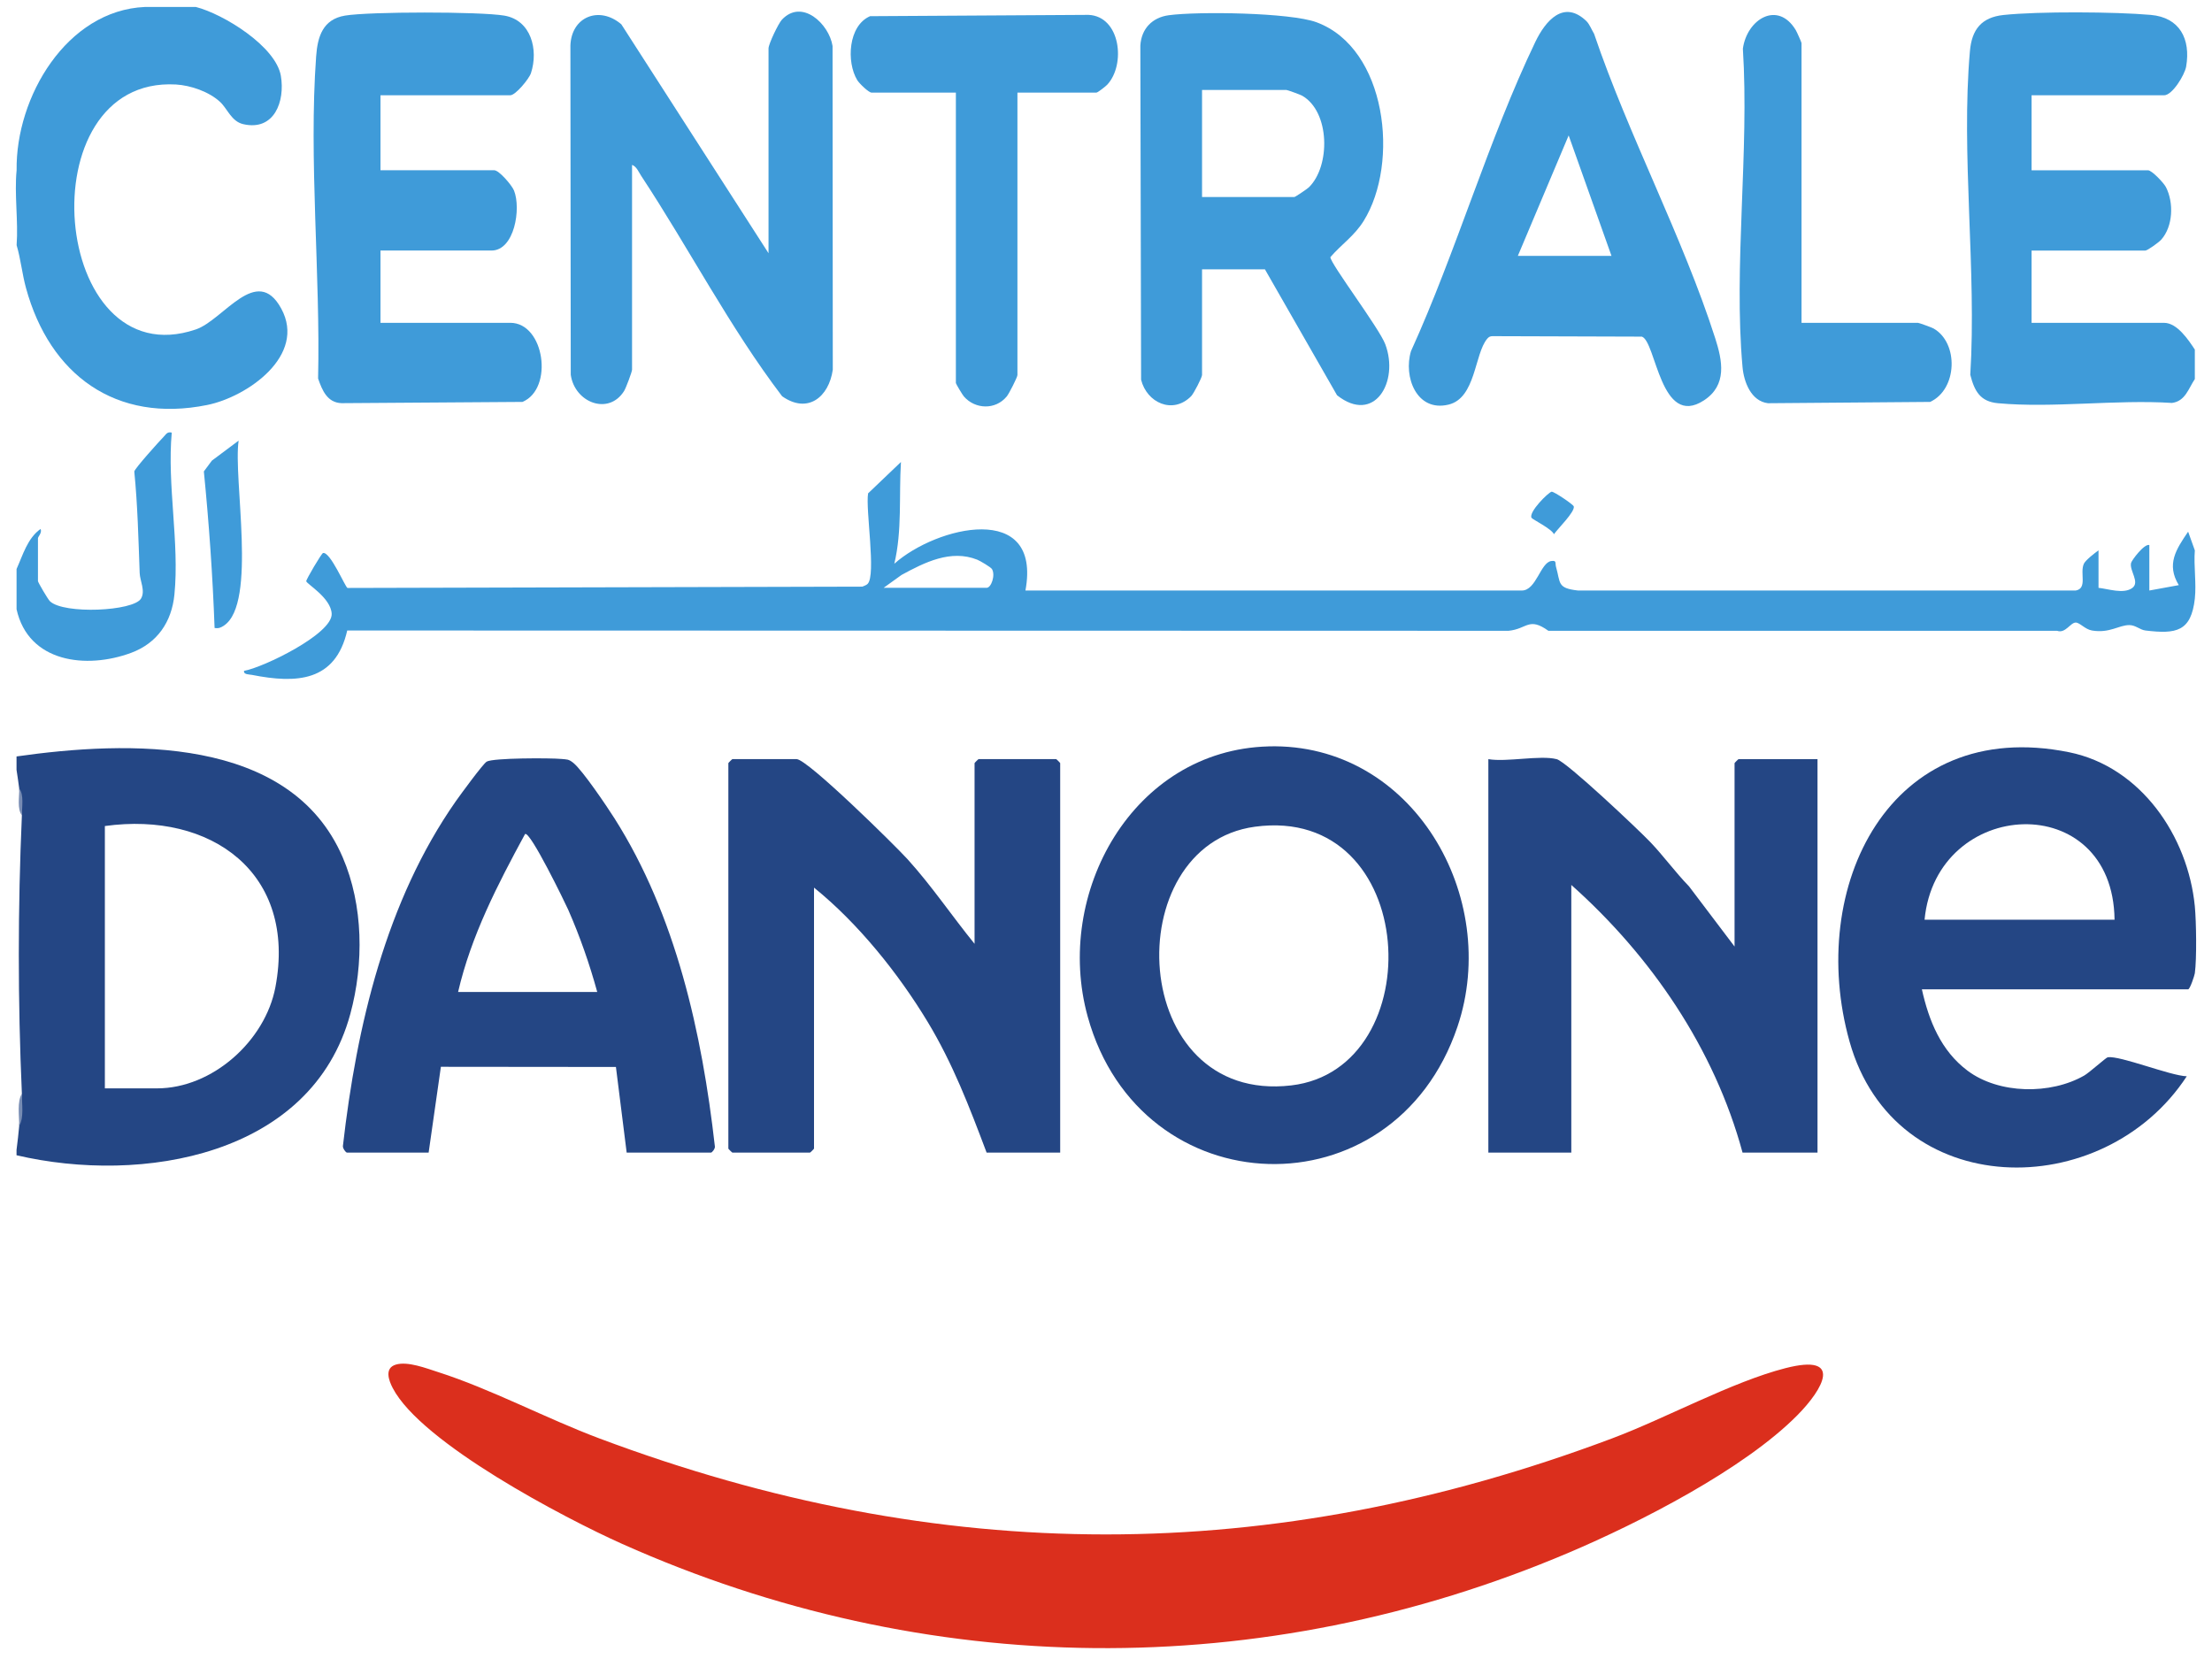
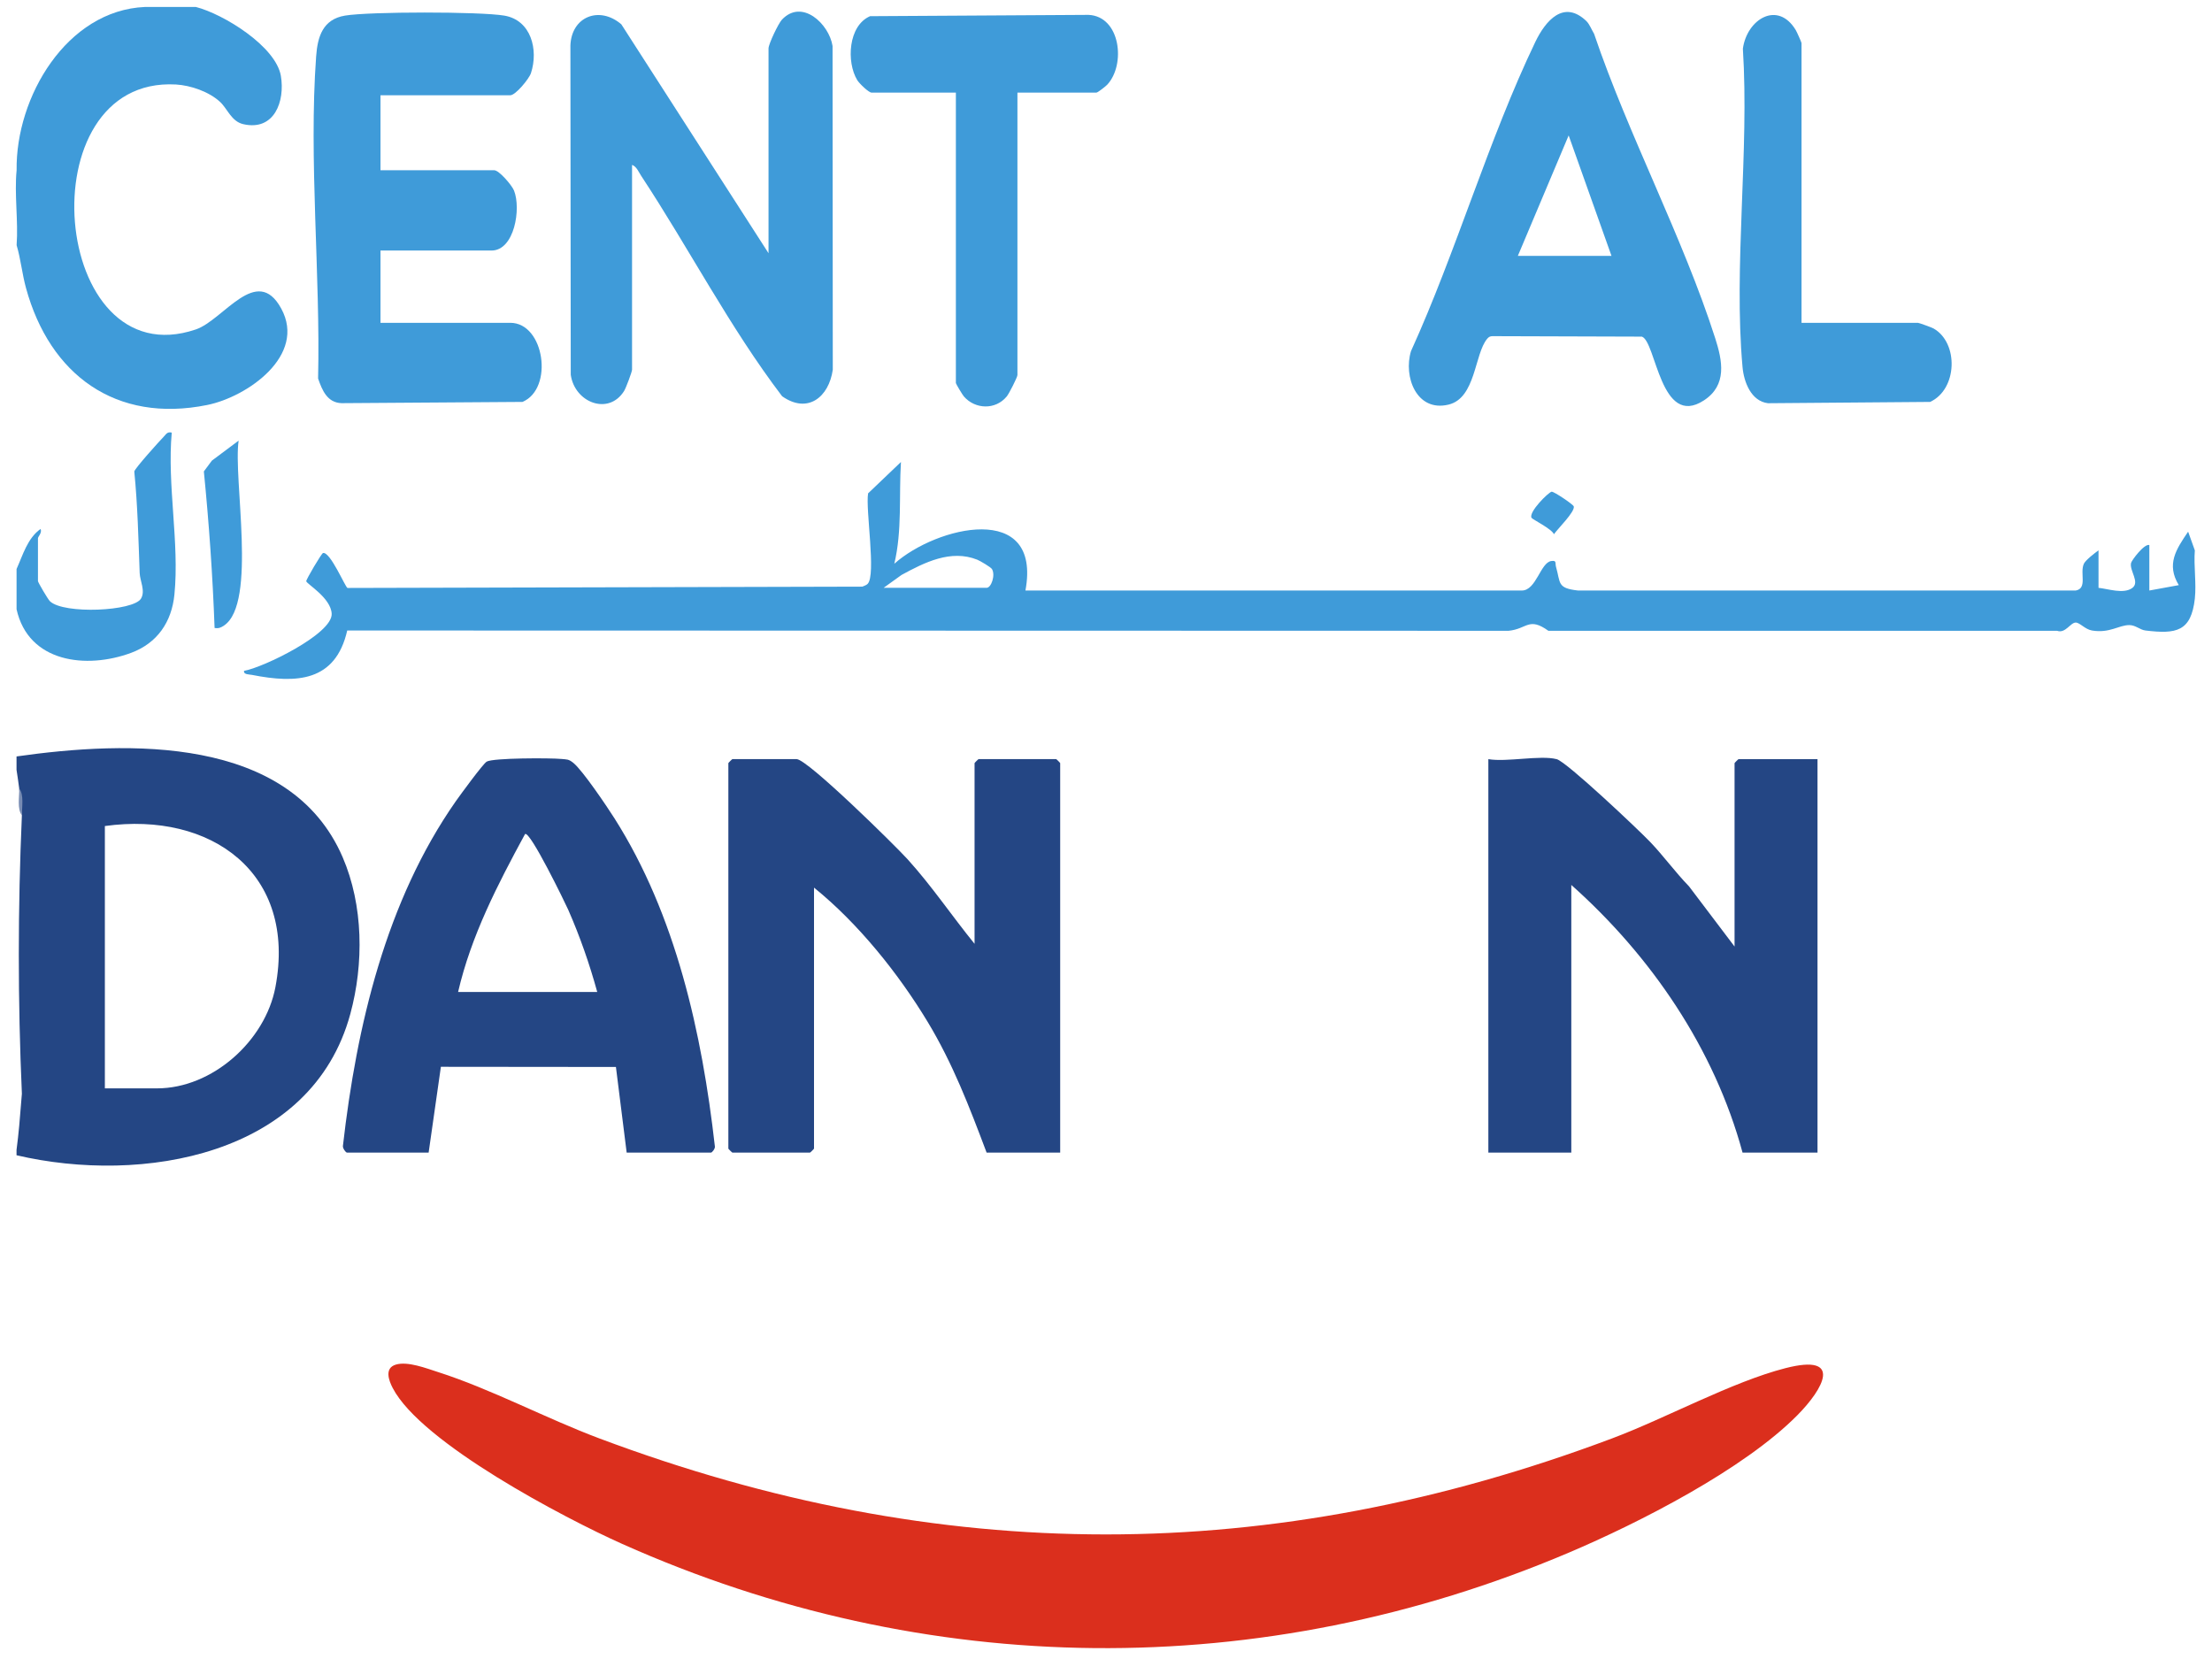
<svg xmlns="http://www.w3.org/2000/svg" width="76" height="57" viewBox="0 0 76 57" fill="none">
  <g clip-path="url(#clip0_2437_1239)">
    <path d="M13.597 46.886C14.008 46.762 14.646 47.012 15.052 47.142C16.87 47.724 18.764 48.735 20.59 49.42C32.312 53.818 43.668 53.822 55.39 49.42C57.249 48.722 59.509 47.477 61.345 47.007C63.347 46.493 62.642 47.725 61.76 48.618C59.919 50.483 56.317 52.321 53.894 53.349C43.357 57.821 31.828 57.715 21.378 53.046C19.388 52.157 14.474 49.577 13.493 47.69C13.358 47.431 13.201 47.006 13.598 46.886H13.597Z" fill="#DB2F1D" />
    <path d="M75.411 20.564C75.283 21.702 74.773 21.79 73.715 21.663C73.523 21.64 73.376 21.477 73.159 21.477C72.795 21.477 72.483 21.765 71.876 21.663C71.635 21.622 71.459 21.39 71.318 21.39C71.135 21.39 70.964 21.773 70.681 21.674H53.201C52.522 21.186 52.475 21.609 51.832 21.673L11.93 21.663C11.528 23.425 10.188 23.491 8.657 23.188C8.559 23.169 8.36 23.181 8.385 23.049C9.041 22.936 11.431 21.779 11.396 21.086C11.368 20.536 10.53 20.061 10.522 19.969C10.516 19.912 11.044 19.015 11.098 19.001C11.347 18.942 11.865 20.182 11.94 20.201L29.629 20.156C29.688 20.129 29.765 20.107 29.81 20.061C30.11 19.757 29.733 17.5 29.826 16.951L30.955 15.873C30.882 17.04 31 18.225 30.727 19.369C32.179 18.077 35.801 17.205 35.232 20.289H52.287C52.784 20.289 52.926 19.328 53.298 19.276C53.495 19.247 53.424 19.343 53.462 19.478C53.622 20.031 53.49 20.208 54.218 20.289H71.32C71.729 20.213 71.452 19.691 71.597 19.371C71.653 19.247 71.971 19.001 72.101 18.909V20.197C72.435 20.232 72.961 20.419 73.259 20.203C73.534 20.004 73.157 19.607 73.219 19.342C73.24 19.253 73.671 18.672 73.847 18.726V20.289L74.859 20.104C74.425 19.39 74.763 18.879 75.18 18.267L75.41 18.91C75.368 19.44 75.468 20.048 75.41 20.566L75.411 20.564ZM30.359 20.196H33.898C34.059 20.196 34.207 19.758 34.082 19.552C34.042 19.485 33.675 19.27 33.577 19.23C32.669 18.868 31.767 19.323 30.975 19.754L30.36 20.196H30.359Z" fill="#3F9BD9" />
    <path d="M52.621 17.793C52.51 17.598 53.2 16.914 53.311 16.894C53.384 16.881 54.056 17.332 54.072 17.4C54.117 17.584 53.52 18.167 53.39 18.355C53.317 18.172 52.654 17.847 52.621 17.792V17.793Z" fill="#3F9BD9" />
-     <path d="M75.411 13.022C75.192 13.35 75.082 13.786 74.624 13.844C72.701 13.721 70.542 14.027 68.648 13.854C68.035 13.798 67.84 13.44 67.695 12.877C67.918 9.291 67.37 5.289 67.683 1.753C67.748 1.013 68.079 0.596 68.836 0.515C70.042 0.387 72.673 0.404 73.897 0.512C74.894 0.6 75.273 1.343 75.112 2.287C75.063 2.571 74.638 3.274 74.353 3.274H69.801V5.85H73.801C73.931 5.85 74.341 6.281 74.417 6.429C74.691 6.96 74.664 7.777 74.255 8.235C74.171 8.329 73.782 8.609 73.709 8.609H69.801V11.092H74.353C74.802 11.092 75.189 11.675 75.41 12.011V13.023L75.411 13.022Z" fill="#3F9BD9" />
    <path d="M6.729 0.239C7.684 0.485 9.476 1.592 9.65 2.606C9.799 3.484 9.423 4.511 8.358 4.266C7.949 4.172 7.816 3.737 7.561 3.501C7.185 3.152 6.554 2.932 6.043 2.903C0.868 2.616 1.741 13.011 6.728 11.319C7.68 10.996 8.819 9.06 9.661 10.598C10.544 12.214 8.493 13.638 7.117 13.915C3.978 14.55 1.709 12.877 0.893 9.895C0.759 9.407 0.714 8.906 0.571 8.424C0.632 7.596 0.489 6.662 0.571 5.849C0.535 3.338 2.289 0.355 4.982 0.239H6.729Z" fill="#3F9BD9" />
    <path d="M21.716 5.665V12.7C21.716 12.774 21.505 13.337 21.441 13.437C20.905 14.284 19.745 13.832 19.61 12.876L19.598 1.568C19.631 0.566 20.598 0.192 21.348 0.836L26.405 8.7V1.664C26.405 1.513 26.742 0.808 26.864 0.677C27.552 -0.057 28.484 0.816 28.605 1.58L28.613 12.701C28.48 13.642 27.752 14.234 26.872 13.614C25.067 11.243 23.676 8.537 22.03 6.042C21.945 5.912 21.87 5.719 21.717 5.666L21.716 5.665Z" fill="#3F9BD9" />
-     <path d="M41.3 9.252V12.884C41.3 12.967 41.016 13.521 40.925 13.613C40.292 14.251 39.399 13.834 39.206 13.046L39.18 1.568C39.214 0.991 39.584 0.6 40.158 0.523C41.16 0.388 44.33 0.43 45.233 0.765C47.651 1.658 48.09 5.602 46.854 7.589C46.532 8.108 46.093 8.391 45.709 8.835C45.709 9.061 47.387 11.271 47.596 11.829C48.08 13.114 47.222 14.594 45.938 13.58L43.46 9.253H41.299L41.3 9.252ZM41.3 6.769H44.472C44.501 6.769 44.913 6.492 44.968 6.438C45.717 5.713 45.701 3.834 44.736 3.286C44.672 3.25 44.229 3.09 44.196 3.09H41.3V6.769Z" fill="#3F9BD9" />
    <path d="M13.073 3.274V5.849H16.98C17.148 5.849 17.588 6.366 17.661 6.548C17.91 7.171 17.674 8.608 16.888 8.608H13.073V11.091H17.532C18.711 11.091 19.032 13.358 17.95 13.809L11.738 13.852C11.245 13.837 11.07 13.412 10.929 13.005C11.012 9.427 10.604 5.488 10.862 1.936C10.912 1.25 11.094 0.664 11.853 0.536C12.691 0.396 16.489 0.395 17.326 0.536C18.248 0.691 18.506 1.708 18.243 2.512C18.178 2.71 17.714 3.273 17.532 3.273H13.073V3.274Z" fill="#3F9BD9" />
    <path d="M54.51 0.73C54.614 0.832 54.689 1.03 54.769 1.16C55.95 4.645 57.816 8.142 58.931 11.62C59.179 12.393 59.35 13.232 58.541 13.758C57.048 14.728 56.903 11.734 56.412 11.566L51.277 11.55C51.196 11.55 51.144 11.581 51.094 11.643C50.657 12.167 50.707 13.677 49.768 13.902C48.67 14.166 48.21 12.94 48.48 12.062C50.032 8.649 51.14 4.796 52.752 1.438C53.096 0.722 53.725 -0.032 54.511 0.73H54.51ZM55.368 8.792L53.896 4.653L52.15 8.792H55.368Z" fill="#3F9BD9" />
    <path d="M34.957 3.182V12.885C34.957 12.96 34.669 13.526 34.59 13.621C34.202 14.092 33.503 14.066 33.117 13.621C33.068 13.565 32.842 13.187 32.842 13.161V3.182H29.946C29.846 3.182 29.524 2.868 29.454 2.754C29.076 2.136 29.141 0.879 29.895 0.556L37.398 0.511C38.501 0.559 38.686 2.223 38.041 2.911C37.983 2.972 37.715 3.182 37.669 3.182H34.957Z" fill="#3F9BD9" />
    <path d="M61.896 11.091H65.896C65.93 11.091 66.372 11.251 66.435 11.287C67.302 11.783 67.256 13.377 66.315 13.809L60.744 13.854C60.163 13.783 59.916 13.125 59.87 12.612C59.558 9.141 60.106 5.194 59.882 1.673C60.021 0.656 61.082 0.008 61.699 1.034C61.736 1.095 61.897 1.456 61.897 1.481V11.091H61.896Z" fill="#3F9BD9" />
    <path d="M0.568 19.552C0.786 19.072 0.941 18.494 1.395 18.173C1.452 18.306 1.304 18.44 1.304 18.494V19.966C1.304 20.006 1.646 20.591 1.716 20.658C2.194 21.112 4.584 21.002 4.845 20.566C5.002 20.303 4.808 19.954 4.799 19.689C4.756 18.524 4.729 17.36 4.614 16.199C4.633 16.092 5.476 15.157 5.627 15.002C5.714 14.911 5.748 14.828 5.901 14.863C5.738 16.669 6.169 18.647 5.993 20.426C5.899 21.373 5.402 22.098 4.504 22.431C2.968 22.999 0.976 22.766 0.569 20.933V19.553L0.568 19.552Z" fill="#3F9BD9" />
    <path d="M8.199 15.139C8.006 16.445 8.839 20.718 7.7 21.49C7.589 21.565 7.512 21.599 7.373 21.576C7.308 19.785 7.181 17.983 7.004 16.197L7.279 15.827L8.199 15.139Z" fill="#3F9BD9" />
-     <path d="M75.41 31.14C75.46 31.659 75.479 32.943 75.41 33.439C75.399 33.519 75.243 33.991 75.18 33.991H66.032C66.273 35.076 66.691 36.106 67.603 36.788C68.681 37.595 70.457 37.616 71.612 36.952C71.786 36.852 72.362 36.333 72.418 36.325C72.845 36.264 74.562 36.96 75.133 36.979C72.263 41.362 65.1 41.315 63.547 35.786C62.062 30.496 64.91 24.591 71.093 25.846C73.552 26.346 75.175 28.726 75.41 31.139V31.14ZM72.652 31.6C72.598 27.07 66.528 27.383 66.124 31.6H72.652Z" fill="#244684" />
    <path d="M33.484 32.428V26.22C33.484 26.21 33.612 26.082 33.622 26.082H36.288C36.299 26.082 36.426 26.21 36.426 26.22V39.601H33.898C33.307 38.033 32.739 36.543 31.868 35.102C30.857 33.431 29.482 31.722 27.968 30.497V39.464C27.968 39.474 27.84 39.601 27.83 39.601H25.163C25.153 39.601 25.025 39.474 25.025 39.464V26.22C25.025 26.21 25.153 26.082 25.163 26.082H27.37C27.742 26.082 30.755 29.05 31.188 29.528C32.016 30.443 32.708 31.473 33.484 32.428Z" fill="#244684" />
    <path d="M53.482 26.082C53.824 26.17 56.298 28.51 56.701 28.932C57.151 29.403 57.572 29.982 58.031 30.453L59.596 32.521V26.221C59.596 26.211 59.723 26.083 59.733 26.083H62.446V39.602H59.871C58.904 36.03 56.729 32.846 53.987 30.405V39.602H51.137V26.083C51.769 26.191 52.92 25.938 53.481 26.083L53.482 26.082Z" fill="#244684" />
-     <path d="M43.582 25.644C48.543 25.511 51.577 30.83 50.076 35.275C47.884 41.763 39.185 41.481 37.372 34.931C36.199 30.698 38.916 25.77 43.583 25.645L43.582 25.644ZM43.114 28.405C38.372 29.051 38.741 37.955 44.368 37.292C49.19 36.724 48.798 27.631 43.114 28.405Z" fill="#244684" />
    <path d="M21.531 39.601L21.162 36.659L15.148 36.653L14.727 39.601H11.923C11.877 39.601 11.771 39.45 11.782 39.372C12.252 35.251 13.26 30.958 15.664 27.524C15.814 27.311 16.593 26.245 16.722 26.168C16.941 26.038 18.91 26.04 19.285 26.076C19.482 26.096 19.531 26.076 19.7 26.212C20.019 26.471 20.851 27.705 21.11 28.113C23.222 31.439 24.12 35.498 24.561 39.38C24.582 39.457 24.467 39.601 24.428 39.601H21.532H21.531ZM20.52 34.083C20.257 33.123 19.925 32.174 19.525 31.262C19.428 31.042 18.208 28.527 18.039 28.657C17.102 30.383 16.187 32.149 15.739 34.083H20.52H20.52Z" fill="#244684" />
    <path d="M0.568 39.693V39.509C0.605 39.228 0.635 38.952 0.66 38.682L0.752 37.578C0.61 34.395 0.612 31.196 0.752 28.013L0.66 27.094C0.635 26.894 0.604 26.68 0.568 26.45V25.99C4.374 25.448 9.962 25.254 11.773 29.452C12.486 31.107 12.505 33.111 12.036 34.838C10.71 39.722 4.876 40.7 0.568 39.692V39.693ZM3.603 37.394H5.395C7.3 37.394 9.112 35.761 9.462 33.92C10.208 29.995 7.255 27.875 3.603 28.381V37.394Z" fill="#244684" />
-     <path d="M0.659 38.682C0.662 38.333 0.581 37.853 0.751 37.578C0.75 37.926 0.829 38.408 0.659 38.682Z" fill="#778CB3" />
    <path d="M0.753 28.013C0.584 27.801 0.664 27.383 0.661 27.094C0.829 27.305 0.751 27.725 0.753 28.013Z" fill="#788CB3" />
  </g>
  <defs>
    <clipPath id="clip0_2437_1239">
      <rect width="74.914" height="56.387" fill="white" transform="translate(0.543 0.239)" />
    </clipPath>
  </defs>
</svg>